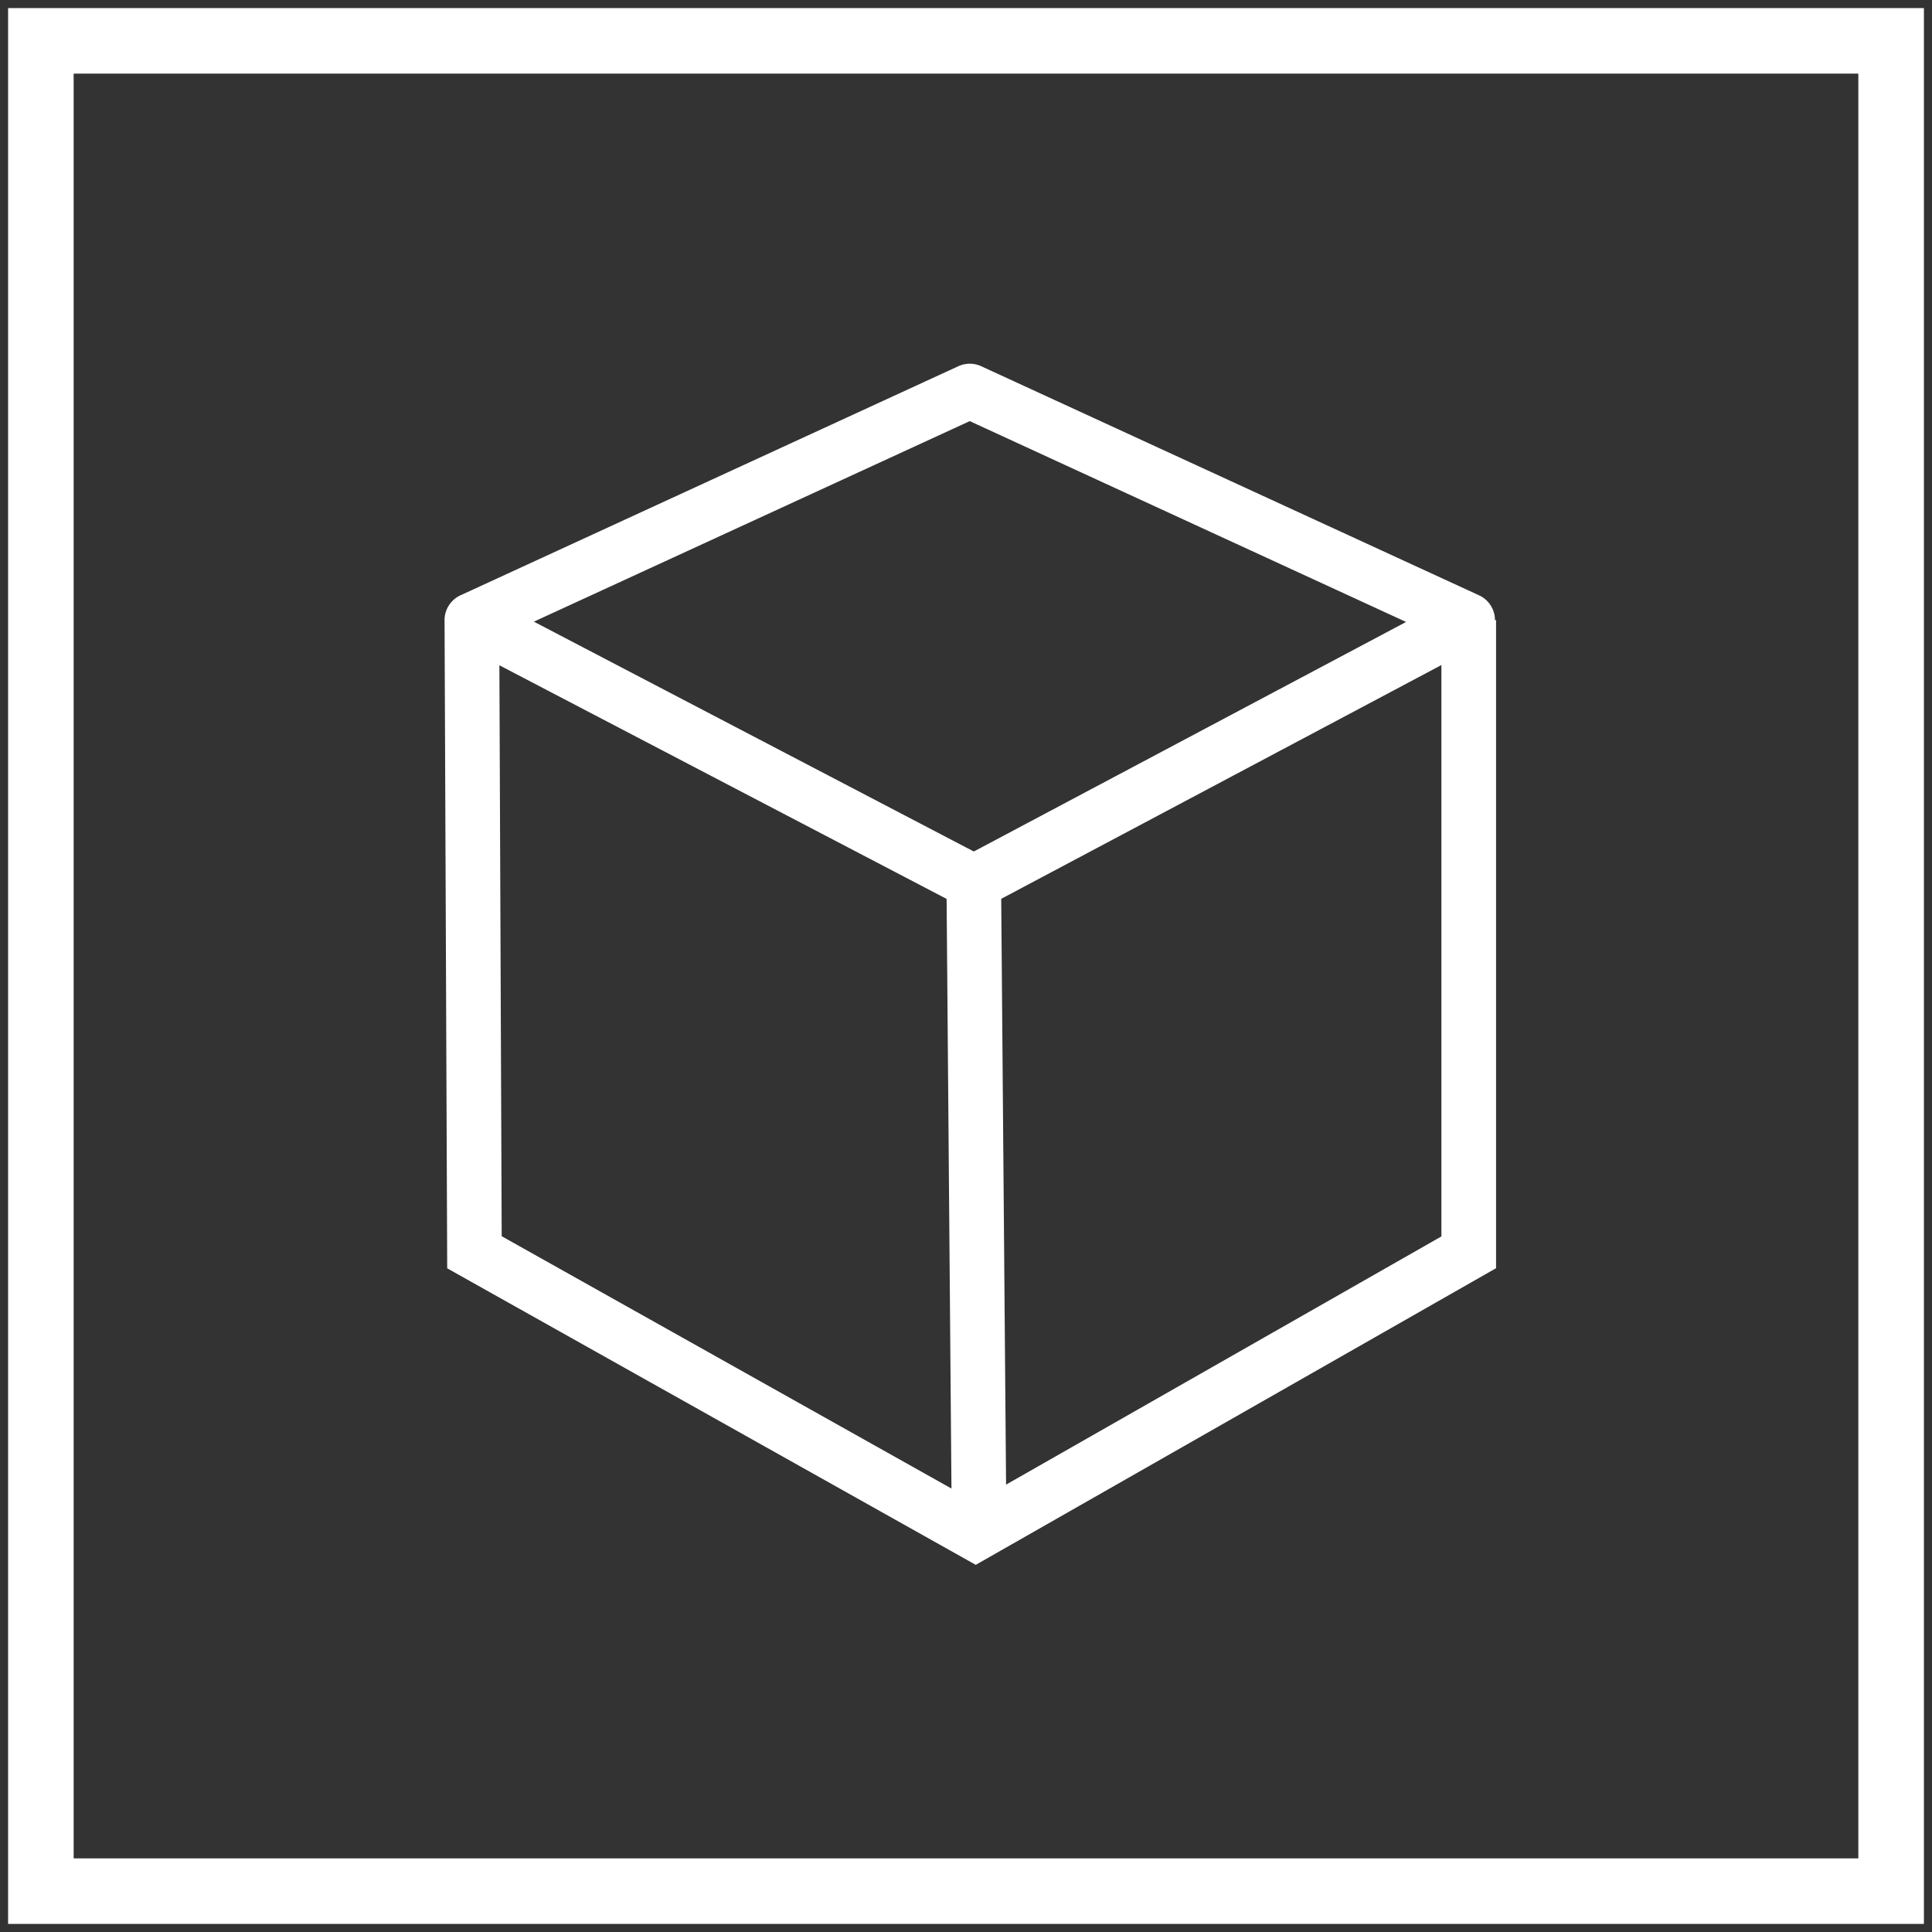
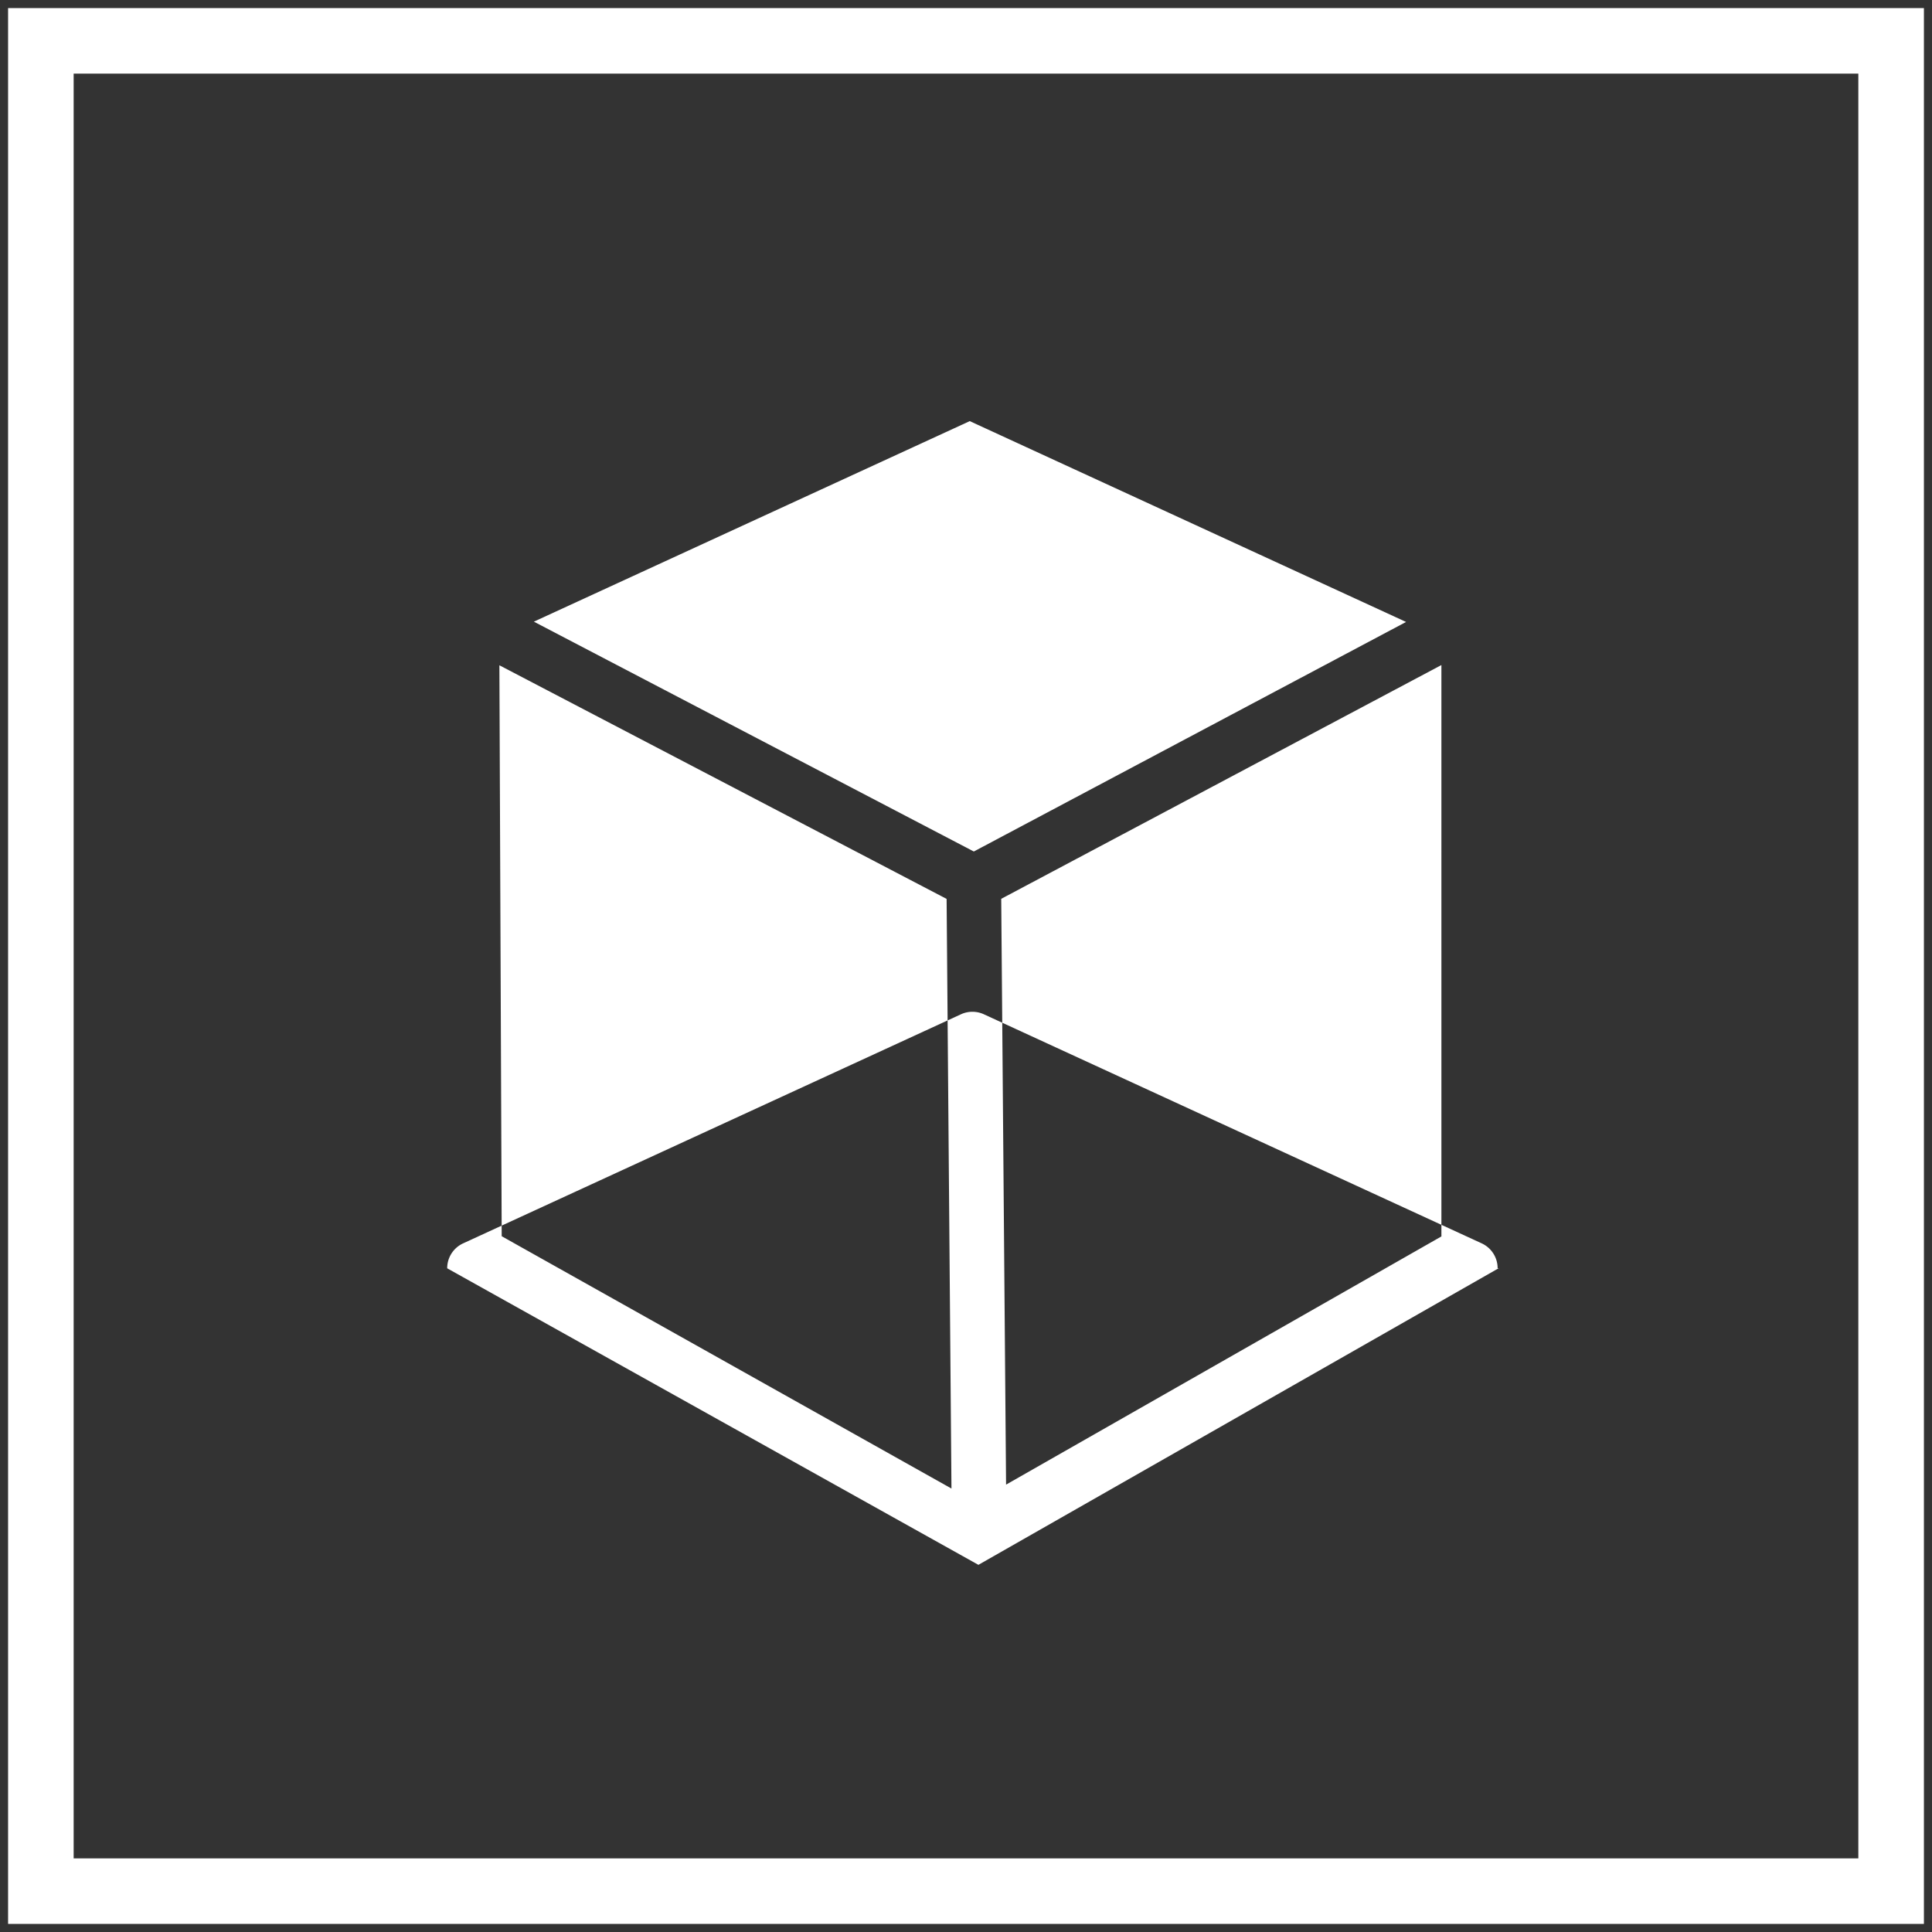
<svg xmlns="http://www.w3.org/2000/svg" width="119.513" height="119.513" viewBox="0 0 119.513 119.513">
  <rect x="0" y="0" width="119.513" height="119.513" fill="#333333" stroke="none" />
  <defs>
    <style>.a{fill:#fff;stroke:rgba(0,0,0,0);stroke-miterlimit:10;}</style>
  </defs>
-   <path class="a" d="M-6609,118.513V0h118.513V118.513Zm4.056-4.055h110.4V4.055h-110.4Zm23.108-36.5L-6582,37.87v-.05a1.69,1.69,0,0,1,.983-1.493l30.8-14.173a1.7,1.7,0,0,1,1.413,0l30.8,14.173a1.693,1.693,0,0,1,.982,1.488c0,.017,0,.033,0,.05h.068V77.951l-32.186,18.35Zm3.371-1.985,27.822,15.608-.3-36.475-27.665-14.452Zm30.9-20.872.3,36.238,26.93-15.354V40.64Zm-28.91-17.145,27.215,14.218,26.739-14.2-26.991-12.423Z" transform="translate(6609.5 0.5)" />
+   <path class="a" d="M-6609,118.513V0h118.513V118.513Zm4.056-4.055h110.4V4.055h-110.4Zm23.108-36.5v-.05a1.69,1.69,0,0,1,.983-1.493l30.8-14.173a1.7,1.7,0,0,1,1.413,0l30.8,14.173a1.693,1.693,0,0,1,.982,1.488c0,.017,0,.033,0,.05h.068V77.951l-32.186,18.35Zm3.371-1.985,27.822,15.608-.3-36.475-27.665-14.452Zm30.9-20.872.3,36.238,26.93-15.354V40.64Zm-28.91-17.145,27.215,14.218,26.739-14.2-26.991-12.423Z" transform="translate(6609.5 0.5)" />
</svg>